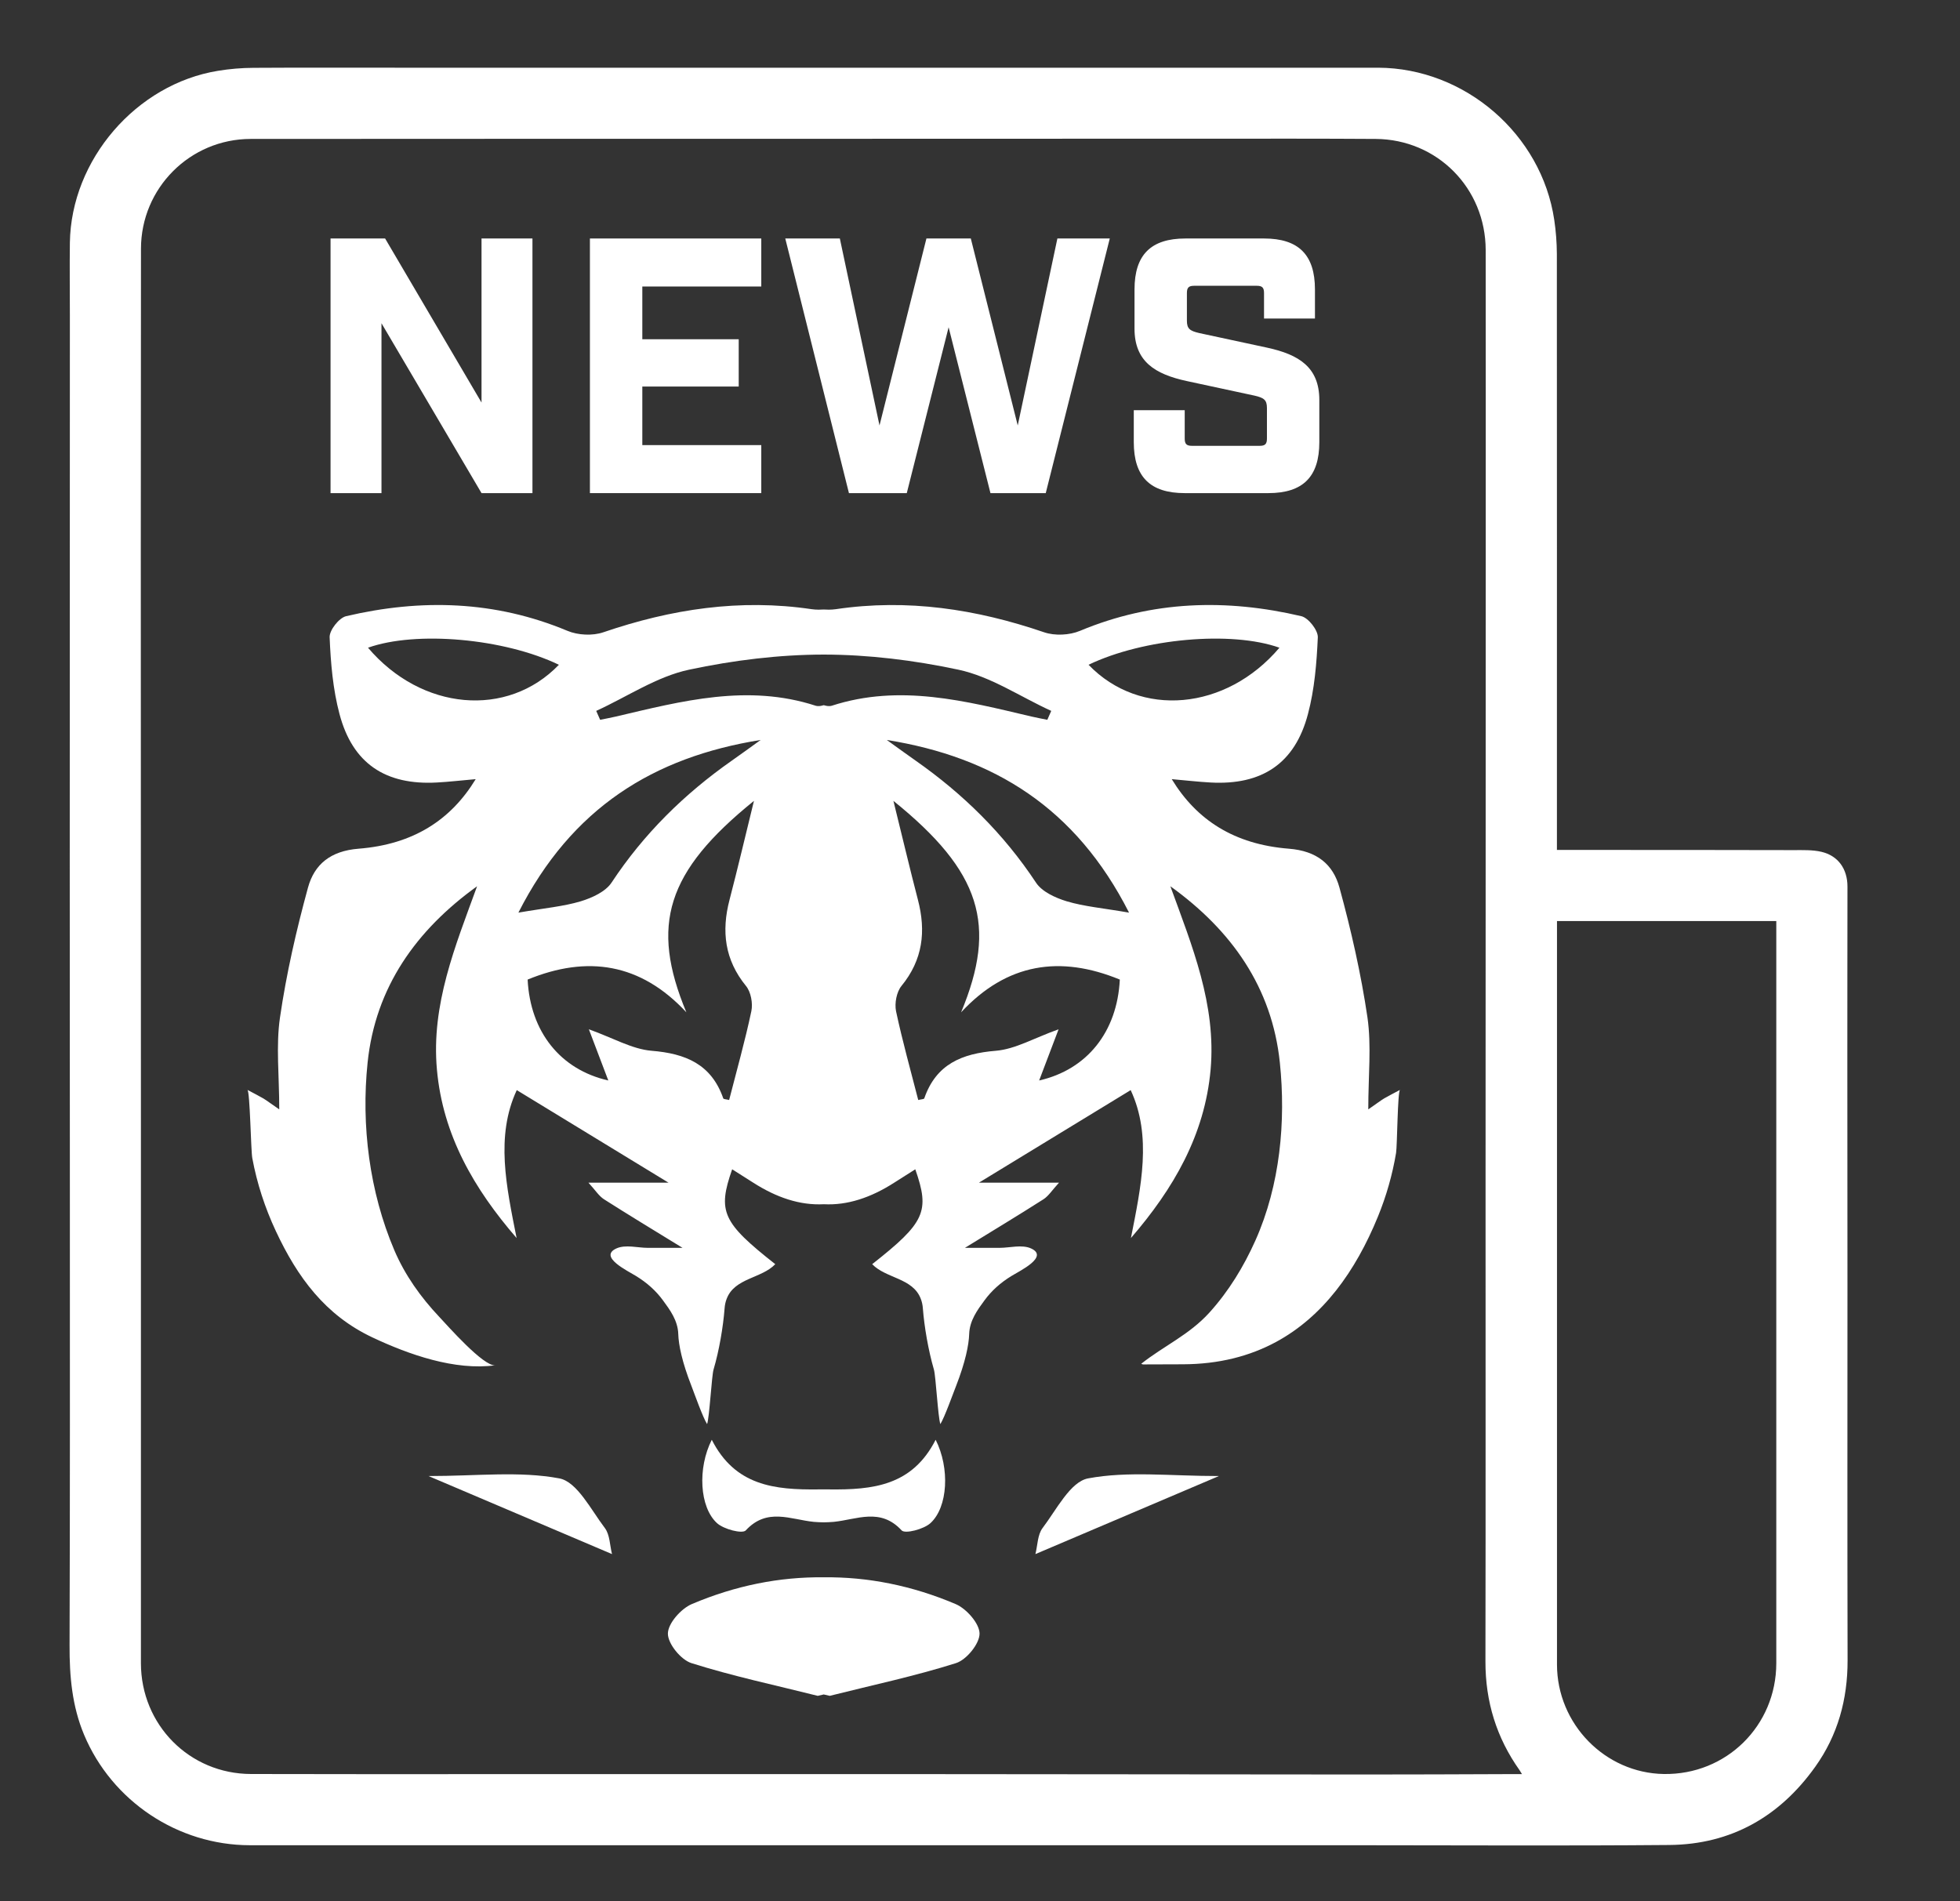
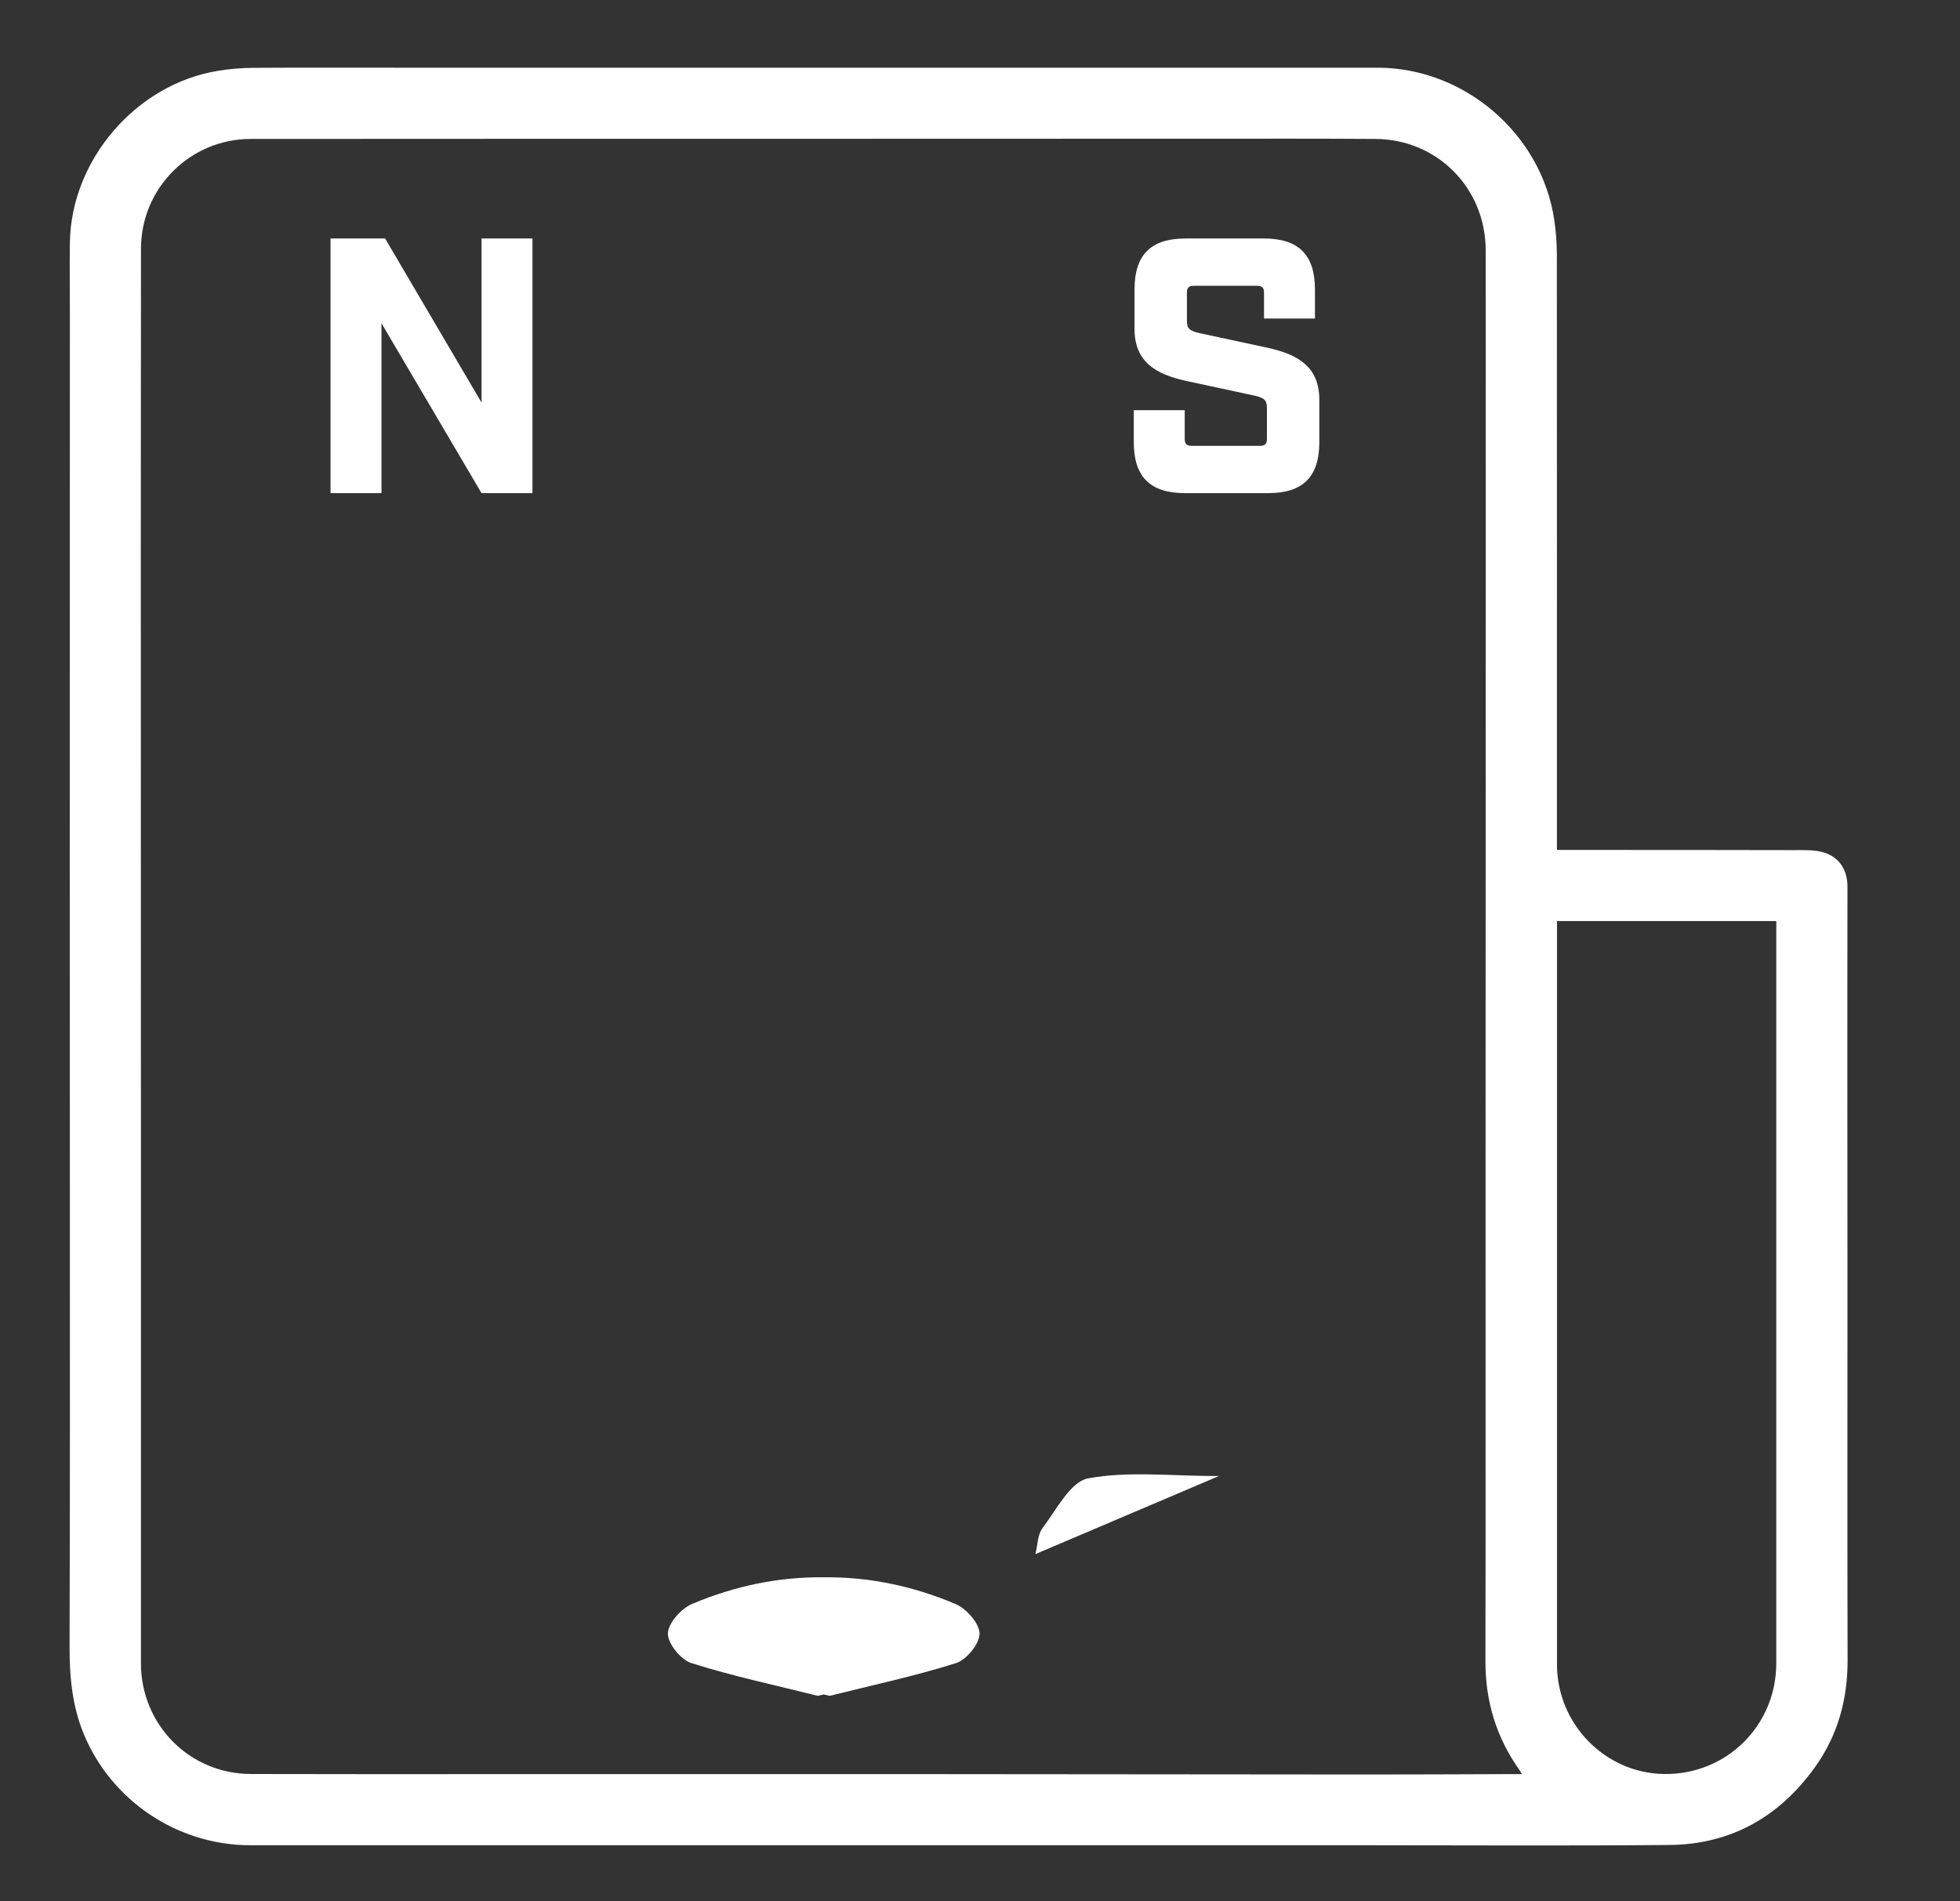
<svg xmlns="http://www.w3.org/2000/svg" width="100%" height="100%" viewBox="0 0 67 65" version="1.1" xml:space="preserve" style="fill-rule:evenodd;clip-rule:evenodd;stroke-linejoin:round;stroke-miterlimit:2;">
  <rect x="0" y="0" width="67" height="65" fill="#333333" stroke="none" />
  <g transform="matrix(0.239,0,0,0.239,0,0)">
-     <path d="M155.693,95.091C163.541,91.319 176.118,90.198 182.996,92.651C175.347,101.666 163.062,102.752 155.693,95.091ZM152.564,128.922C150.952,128.431 149.025,127.555 148.173,126.248C143.56,119.276 137.756,113.565 130.959,108.801C129.57,107.832 128.203,106.827 126.837,105.846C142.147,108.299 153.871,115.551 161.485,130.545C157.702,129.891 155.051,129.669 152.564,128.922ZM148.628,154.555C149.504,152.242 150.38,149.93 151.407,147.233C147.904,148.482 145.23,150.07 142.451,150.304C137.569,150.701 133.891,152.219 132.197,157.112C132.151,157.241 131.742,157.241 131.333,157.346C130.246,153.107 129.067,148.903 128.157,144.64C127.935,143.519 128.227,141.908 128.927,141.043C131.999,137.295 132.466,133.208 131.286,128.7C130.106,124.169 129.033,119.603 127.783,114.558C140.325,124.683 142.661,132.32 137.464,144.804C144.015,137.75 151.641,136.618 160.166,140.121C159.792,147.595 155.483,153.002 148.628,154.555ZM118.955,100.954C118.826,100.988 118.686,101.012 118.534,101C118.312,101 118.067,100.942 117.822,100.872C117.565,100.942 117.331,101 117.098,101C116.958,101.012 116.806,100.988 116.677,100.954C106.938,97.789 97.537,100.276 88.101,102.495C87.342,102.67 86.595,102.81 85.836,102.962C85.649,102.541 85.462,102.109 85.275,101.689C89.701,99.669 93.94,96.773 98.565,95.792C104.953,94.437 111.387,93.643 117.822,93.632C124.245,93.643 130.679,94.437 137.067,95.792C141.703,96.773 145.931,99.669 150.356,101.689C150.17,102.109 149.983,102.541 149.796,102.962C149.049,102.81 148.278,102.67 147.53,102.495C138.106,100.276 128.694,97.789 118.955,100.954ZM104.673,108.801C97.876,113.565 92.072,119.276 87.471,126.248C86.607,127.555 84.68,128.431 83.068,128.922C80.581,129.669 77.93,129.891 74.146,130.545C81.76,115.551 93.485,108.299 108.795,105.846C107.429,106.827 106.062,107.832 104.673,108.801ZM104.346,128.7C103.166,133.208 103.645,137.295 106.705,141.043C107.405,141.908 107.697,143.519 107.464,144.64C106.564,148.903 105.373,153.107 104.287,157.346C103.89,157.241 103.481,157.241 103.446,157.112C101.741,152.219 98.063,150.701 93.181,150.304C90.402,150.07 87.716,148.482 84.224,147.233C85.252,149.93 86.128,152.242 87.004,154.555C80.149,153.002 75.84,147.595 75.466,140.121C83.991,136.618 91.616,137.75 98.168,144.804C92.971,132.32 95.307,124.683 107.837,114.558C106.599,119.603 105.525,124.169 104.346,128.7ZM52.636,92.651C59.514,90.198 72.103,91.319 79.938,95.091C72.57,102.752 60.285,101.666 52.636,92.651ZM197.967,157.124C197.43,157.451 196.928,157.848 195.702,158.689C195.702,153.854 196.169,149.615 195.585,145.539C194.662,139.28 193.249,133.067 191.579,126.96C190.668,123.643 188.368,121.717 184.339,121.401C176.527,120.782 171.155,117.302 167.593,111.452C169.613,111.627 171.377,111.837 173.14,111.931C180.497,112.339 185.215,109.21 187.072,102.144C188.018,98.595 188.321,94.835 188.485,91.156C188.52,90.152 187.142,88.388 186.137,88.143C175.405,85.621 164.825,85.913 154.479,90.233C152.984,90.864 150.87,90.969 149.34,90.444C139.636,87.127 129.802,85.621 119.55,87.139C119.223,87.186 118.873,87.209 118.534,87.209C118.301,87.209 118.067,87.197 117.834,87.186L117.799,87.186C117.553,87.197 117.331,87.209 117.098,87.209C116.759,87.209 116.409,87.186 116.082,87.139C105.829,85.621 95.995,87.127 86.291,90.444C84.761,90.969 82.648,90.864 81.153,90.233C70.806,85.913 60.238,85.621 49.494,88.143C48.49,88.388 47.1,90.152 47.147,91.156C47.299,94.835 47.614,98.595 48.56,102.144C50.428,109.21 55.135,112.339 62.492,111.931C64.255,111.837 66.018,111.627 68.039,111.452C64.477,117.302 59.105,120.782 51.293,121.401C47.264,121.717 44.963,123.643 44.052,126.96C42.382,133.067 40.958,139.28 40.047,145.539C39.451,149.615 39.942,153.854 39.942,158.689C38.704,157.848 38.202,157.451 37.665,157.124C37.046,156.762 36.404,156.447 35.388,155.898C35.755,156.096 35.884,164.572 36.082,165.646C36.749,169.26 37.896,172.768 39.452,176.096C42.543,182.708 46.521,188.129 53.265,191.307C58.47,193.762 65.057,196.085 70.849,195.294C69.18,195.522 63.998,189.608 62.846,188.389C60.182,185.57 57.916,182.399 56.392,178.818C52.845,170.478 51.639,160.974 52.577,151.997C53.698,141.219 59.526,133.044 68.237,126.773C65.119,135.333 61.651,143.694 62.492,152.99C63.333,162.402 67.828,170.086 73.889,177.093C72.43,169.748 70.841,162.519 73.913,155.933C81.246,160.405 88.382,164.761 95.622,169.175L84.166,169.175C85.158,170.261 85.661,171.079 86.385,171.546C89.9,173.788 93.473,175.949 97.619,178.494L92.609,178.494C91.243,178.494 89.468,177.992 88.171,178.576C85.544,179.767 89.783,181.787 90.951,182.512C92.551,183.492 93.823,184.637 94.828,186.015C95.82,187.369 96.953,188.888 97.011,190.826C97.058,192.379 97.56,194.843 98.88,198.207C99.289,199.269 100.527,202.761 101.134,203.707C101.473,202.749 101.788,196.805 102.057,195.906C102.874,193.138 103.435,189.763 103.633,187.194C103.668,186.669 103.773,186.19 103.937,185.781C105.07,182.792 108.935,182.885 110.885,180.83C103.318,174.874 102.606,173.298 104.719,167.26C105.747,167.914 106.74,168.533 107.721,169.164C111.072,171.312 114.424,172.434 117.834,172.258C121.208,172.434 124.572,171.312 127.912,169.164C128.893,168.533 129.884,167.914 130.912,167.26C133.026,173.298 132.314,174.874 124.747,180.83C126.709,182.885 130.562,182.792 131.695,185.781C131.859,186.19 131.964,186.669 131.999,187.194C132.197,189.763 132.77,193.138 133.575,195.906C133.844,196.805 134.159,202.749 134.498,203.707C135.093,202.761 136.343,199.269 136.763,198.207C138.071,194.843 138.573,192.379 138.62,190.826C138.679,188.888 139.811,187.369 140.804,186.015C141.808,184.637 143.081,183.492 144.681,182.512C145.86,181.787 150.088,179.767 147.46,178.576C146.164,177.992 144.389,178.494 143.023,178.494L138.013,178.494C142.159,175.949 145.732,173.788 149.247,171.546C149.971,171.079 150.473,170.261 151.466,169.175L140.01,169.175C147.25,164.761 154.385,160.405 161.719,155.933C164.79,162.519 163.202,169.748 161.754,177.093C167.803,170.086 172.311,162.402 173.152,152.99C173.969,143.694 170.512,135.333 167.394,126.773C176.118,133.044 181.933,141.218 183.054,151.997C183.927,160.386 183.099,169.515 179.557,177.443C177.889,181.175 175.734,184.713 172.984,187.75C170.084,190.952 166.472,192.506 163.23,195.076C163.429,195.206 163.586,195.171 163.821,195.17C165.61,195.167 167.4,195.158 169.189,195.152C174.347,195.136 178.761,193.989 182.535,191.944C189.189,188.338 193.852,181.939 197.088,174.014C198.284,171.086 199.157,168.032 199.678,164.912C199.844,163.919 199.888,156.09 200.244,155.898C199.228,156.447 198.586,156.762 197.967,157.124Z" style="fill:white;fill-rule:nonzero;" />
-     <path d="M133.084,217.87C132.119,218.752 129.445,219.441 128.96,218.912C125.922,215.62 122.574,217.357 119.233,217.693C119.001,217.715 118.77,217.732 118.533,217.737C118.428,217.743 118.329,217.748 118.224,217.748C117.948,217.765 117.678,217.759 117.397,217.748C117.297,217.748 117.193,217.743 117.093,217.737C116.856,217.732 116.625,217.715 116.399,217.693C113.057,217.357 109.705,215.62 106.666,218.912C106.181,219.441 103.512,218.752 102.547,217.87C100.049,215.581 99.751,210.007 101.803,205.948C105.144,212.515 110.73,213.127 117.093,213.05L117.309,213.05C117.479,213.05 117.645,213.045 117.816,213.045C117.981,213.045 118.152,213.05 118.323,213.05L118.533,213.05C124.896,213.127 130.481,212.515 133.823,205.948C135.874,210.007 135.582,215.581 133.084,217.87Z" style="fill:white;fill-rule:nonzero;" />
-     <path d="M87.535,222.303C78.938,218.643 70.613,215.102 61.29,211.138C68.252,211.138 74.297,210.405 79.999,211.473C82.543,211.952 84.529,215.971 86.515,218.579C87.232,219.536 87.216,221.043 87.535,222.303Z" style="fill:white;fill-rule:nonzero;" />
    <path d="M140.104,233.673C140.109,235.129 138.234,237.423 136.735,237.897C130.868,239.755 124.819,241.034 118.671,242.578C118.389,242.512 118.103,242.446 117.816,242.38C117.529,242.446 117.242,242.507 116.956,242.578C110.807,241.034 104.764,239.755 98.891,237.897C97.391,237.423 95.516,235.129 95.527,233.673C95.533,232.223 97.402,230.111 98.941,229.455C105.194,226.797 111.502,225.551 117.816,225.622C124.129,225.551 130.432,226.797 136.691,229.455C138.229,230.111 140.093,232.223 140.104,233.673Z" style="fill:white;fill-rule:nonzero;" />
    <path d="M148.092,222.303C156.689,218.643 165.015,215.102 174.338,211.138C167.376,211.138 161.331,210.405 155.628,211.473C153.084,211.952 151.099,215.971 149.113,218.579C148.395,219.536 148.411,221.043 148.092,222.303Z" style="fill:white;fill-rule:nonzero;" />
    <path d="M254.059,237.912C254.051,246.864 246.899,253.9 237.974,253.759C229.569,253.626 222.7,246.608 222.692,238.097C222.683,212.989 222.692,187.88 222.692,162.781L222.692,131.748L254.059,131.748L254.059,237.912ZM215.329,253.776C208.619,253.794 201.909,253.838 195.199,253.829C174.585,253.821 153.961,253.785 133.338,253.776C112.37,253.768 91.402,253.776 70.434,253.776C58.922,253.776 47.418,253.794 35.906,253.759C27.104,253.741 20.164,246.731 20.155,237.903C20.155,211.912 20.164,185.92 20.155,159.938C20.155,132.675 20.138,105.413 20.138,78.16C20.138,63.963 20.147,49.767 20.164,35.571C20.173,26.91 27.174,19.882 35.853,19.873C59.937,19.847 84.021,19.865 108.097,19.856C129.851,19.856 151.595,19.838 173.349,19.838C181.153,19.838 188.958,19.821 196.762,19.873C205.573,19.935 212.477,26.919 212.495,35.765C212.512,50.032 212.503,64.299 212.503,78.557C212.495,108.997 212.477,139.438 212.477,169.87C212.468,192.471 212.503,215.072 212.459,237.664C212.451,243.403 214.04,248.568 217.35,253.229C217.43,253.344 217.5,253.468 217.686,253.776C216.785,253.776 216.052,253.768 215.329,253.776ZM264.239,184.022C264.239,173.181 264.221,162.339 264.221,151.507C264.212,143.278 264.239,135.05 264.239,126.822C264.239,124.297 262.914,122.408 260.504,121.843C259.233,121.551 257.864,121.604 256.54,121.604C247.932,121.578 239.316,121.587 230.699,121.578L222.683,121.578L222.683,120.209C222.683,92.241 222.692,64.272 222.674,36.312C222.665,34.697 222.542,33.063 222.303,31.465C220.493,19.203 209.528,9.738 197.124,9.685C192.825,9.677 188.516,9.685 184.208,9.685L57.103,9.685C50.155,9.685 43.198,9.659 36.241,9.703C34.555,9.712 32.851,9.853 31.191,10.127C19.485,12.025 10.162,22.849 9.994,34.723C9.95,38.184 9.994,41.645 9.994,45.105C9.994,71.123 9.976,97.141 9.976,123.158C9.976,139.544 9.994,155.93 9.994,172.307C9.994,193.319 10.02,214.331 9.95,235.334C9.932,239.757 10.303,244.047 12.033,248.162C16.015,257.643 25.426,263.929 35.72,263.947C45.961,263.956 56.202,263.947 66.435,263.947L193.328,263.947C208.478,263.947 223.627,264.044 238.777,263.912C247.588,263.832 254.545,259.859 259.63,252.726C262.853,248.215 264.265,243.085 264.256,237.514C264.212,219.689 264.239,201.856 264.239,184.022Z" style="fill:white;fill-rule:nonzero;" />
    <path d="M47.277,34.114L55.082,34.114L68.871,57.581L68.871,34.114L76.155,34.114L76.155,70.537L68.871,70.537L54.562,46.238L54.562,70.537L47.277,70.537L47.277,34.114Z" style="fill:white;fill-rule:nonzero;" />
-     <path d="M84.375,34.114L108.884,34.114L108.884,40.983L91.869,40.983L91.869,48.527L105.657,48.527L105.657,55.292L91.869,55.292L91.869,63.669L108.884,63.669L108.884,70.537L84.375,70.537L84.375,34.114Z" style="fill:white;fill-rule:nonzero;" />
-     <path d="M112.316,34.114L120.121,34.114L125.793,60.859L132.505,34.114L138.853,34.114L145.565,60.859L151.236,34.114L158.729,34.114L149.571,70.537L141.663,70.537L135.679,46.811L129.695,70.537L121.422,70.537L112.316,34.114Z" style="fill:white;fill-rule:nonzero;" />
    <path d="M162.163,63.253L162.163,58.674L169.448,58.674L169.448,62.733C169.448,63.513 169.708,63.773 170.488,63.773L180.167,63.773C180.947,63.773 181.207,63.513 181.207,62.733L181.207,58.361C181.207,57.217 180.791,56.904 179.438,56.593L169.76,54.511C165.182,53.523 162.268,51.701 162.268,47.019L162.268,41.399C162.268,36.456 164.609,34.114 169.552,34.114L180.791,34.114C185.734,34.114 188.075,36.456 188.075,41.399L188.075,45.562L180.791,45.562L180.791,41.919C180.791,41.139 180.531,40.879 179.75,40.879L170.801,40.879C170.02,40.879 169.76,41.139 169.76,41.919L169.76,45.874C169.76,47.019 170.177,47.331 171.529,47.643L181.207,49.725C185.786,50.713 188.7,52.534 188.7,57.217L188.7,63.253C188.7,68.195 186.358,70.537 181.415,70.537L169.448,70.537C164.505,70.537 162.163,68.195 162.163,63.253Z" style="fill:white;fill-rule:nonzero;" />
  </g>
</svg>